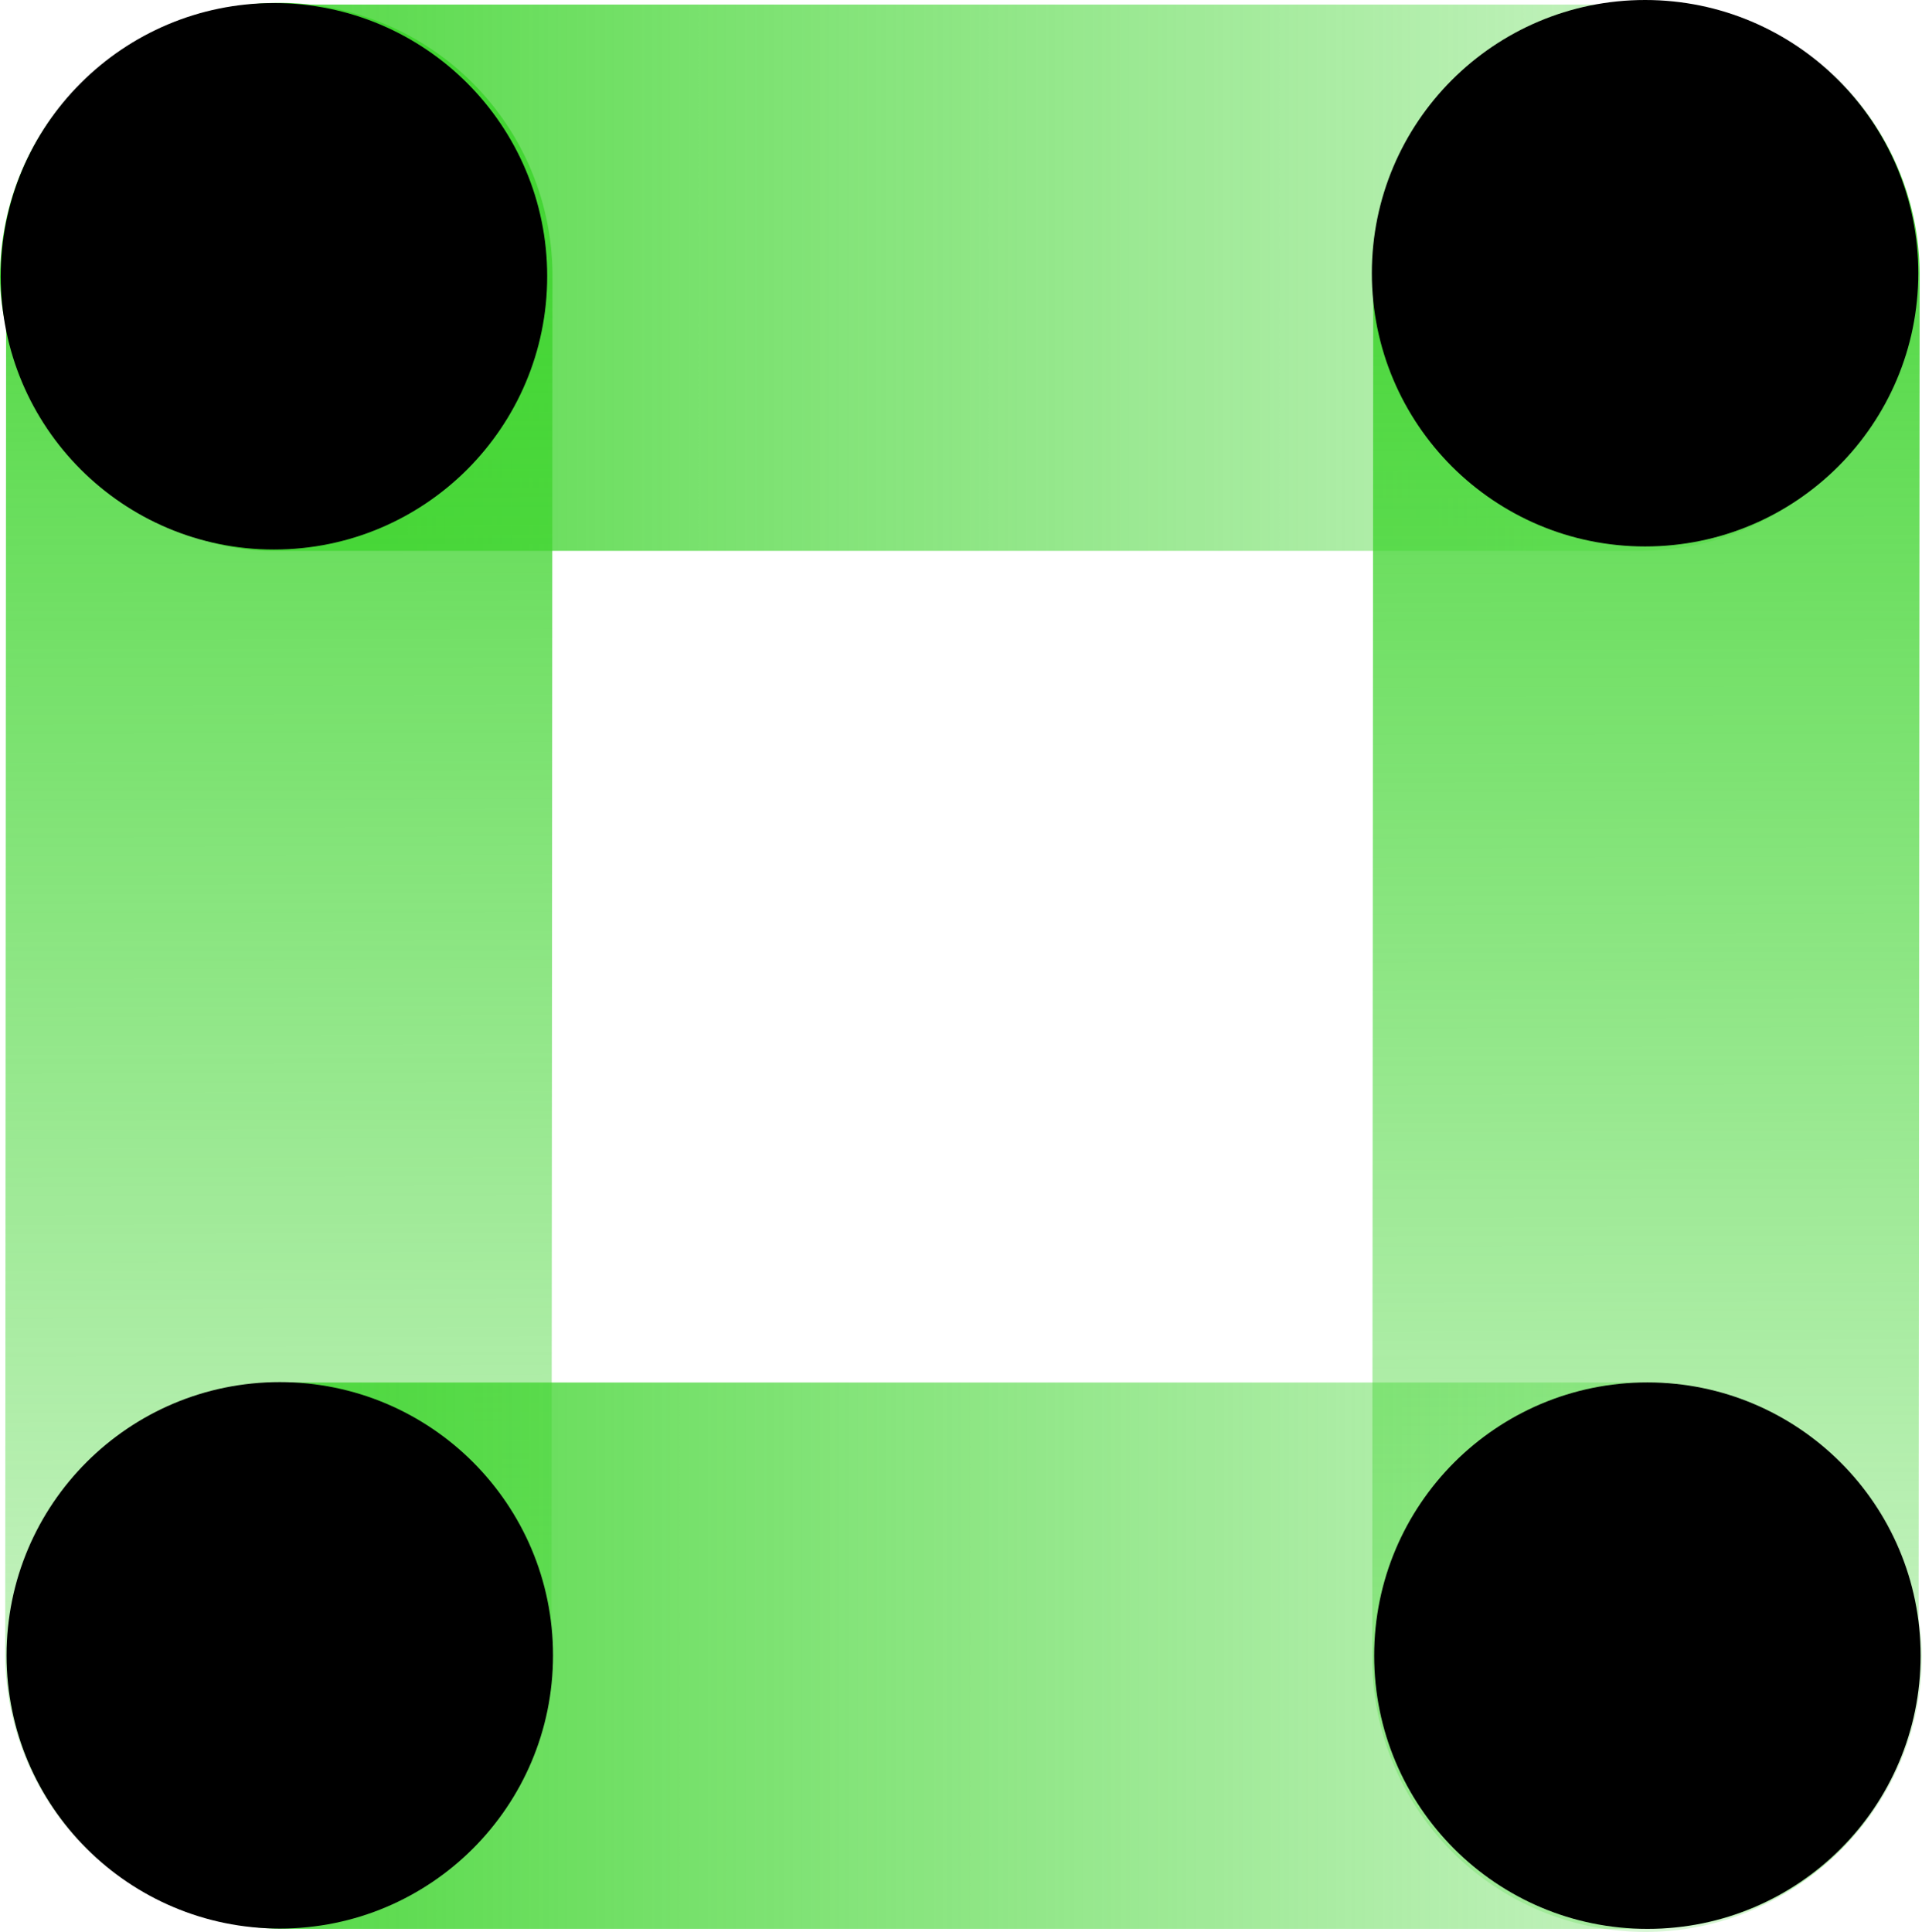
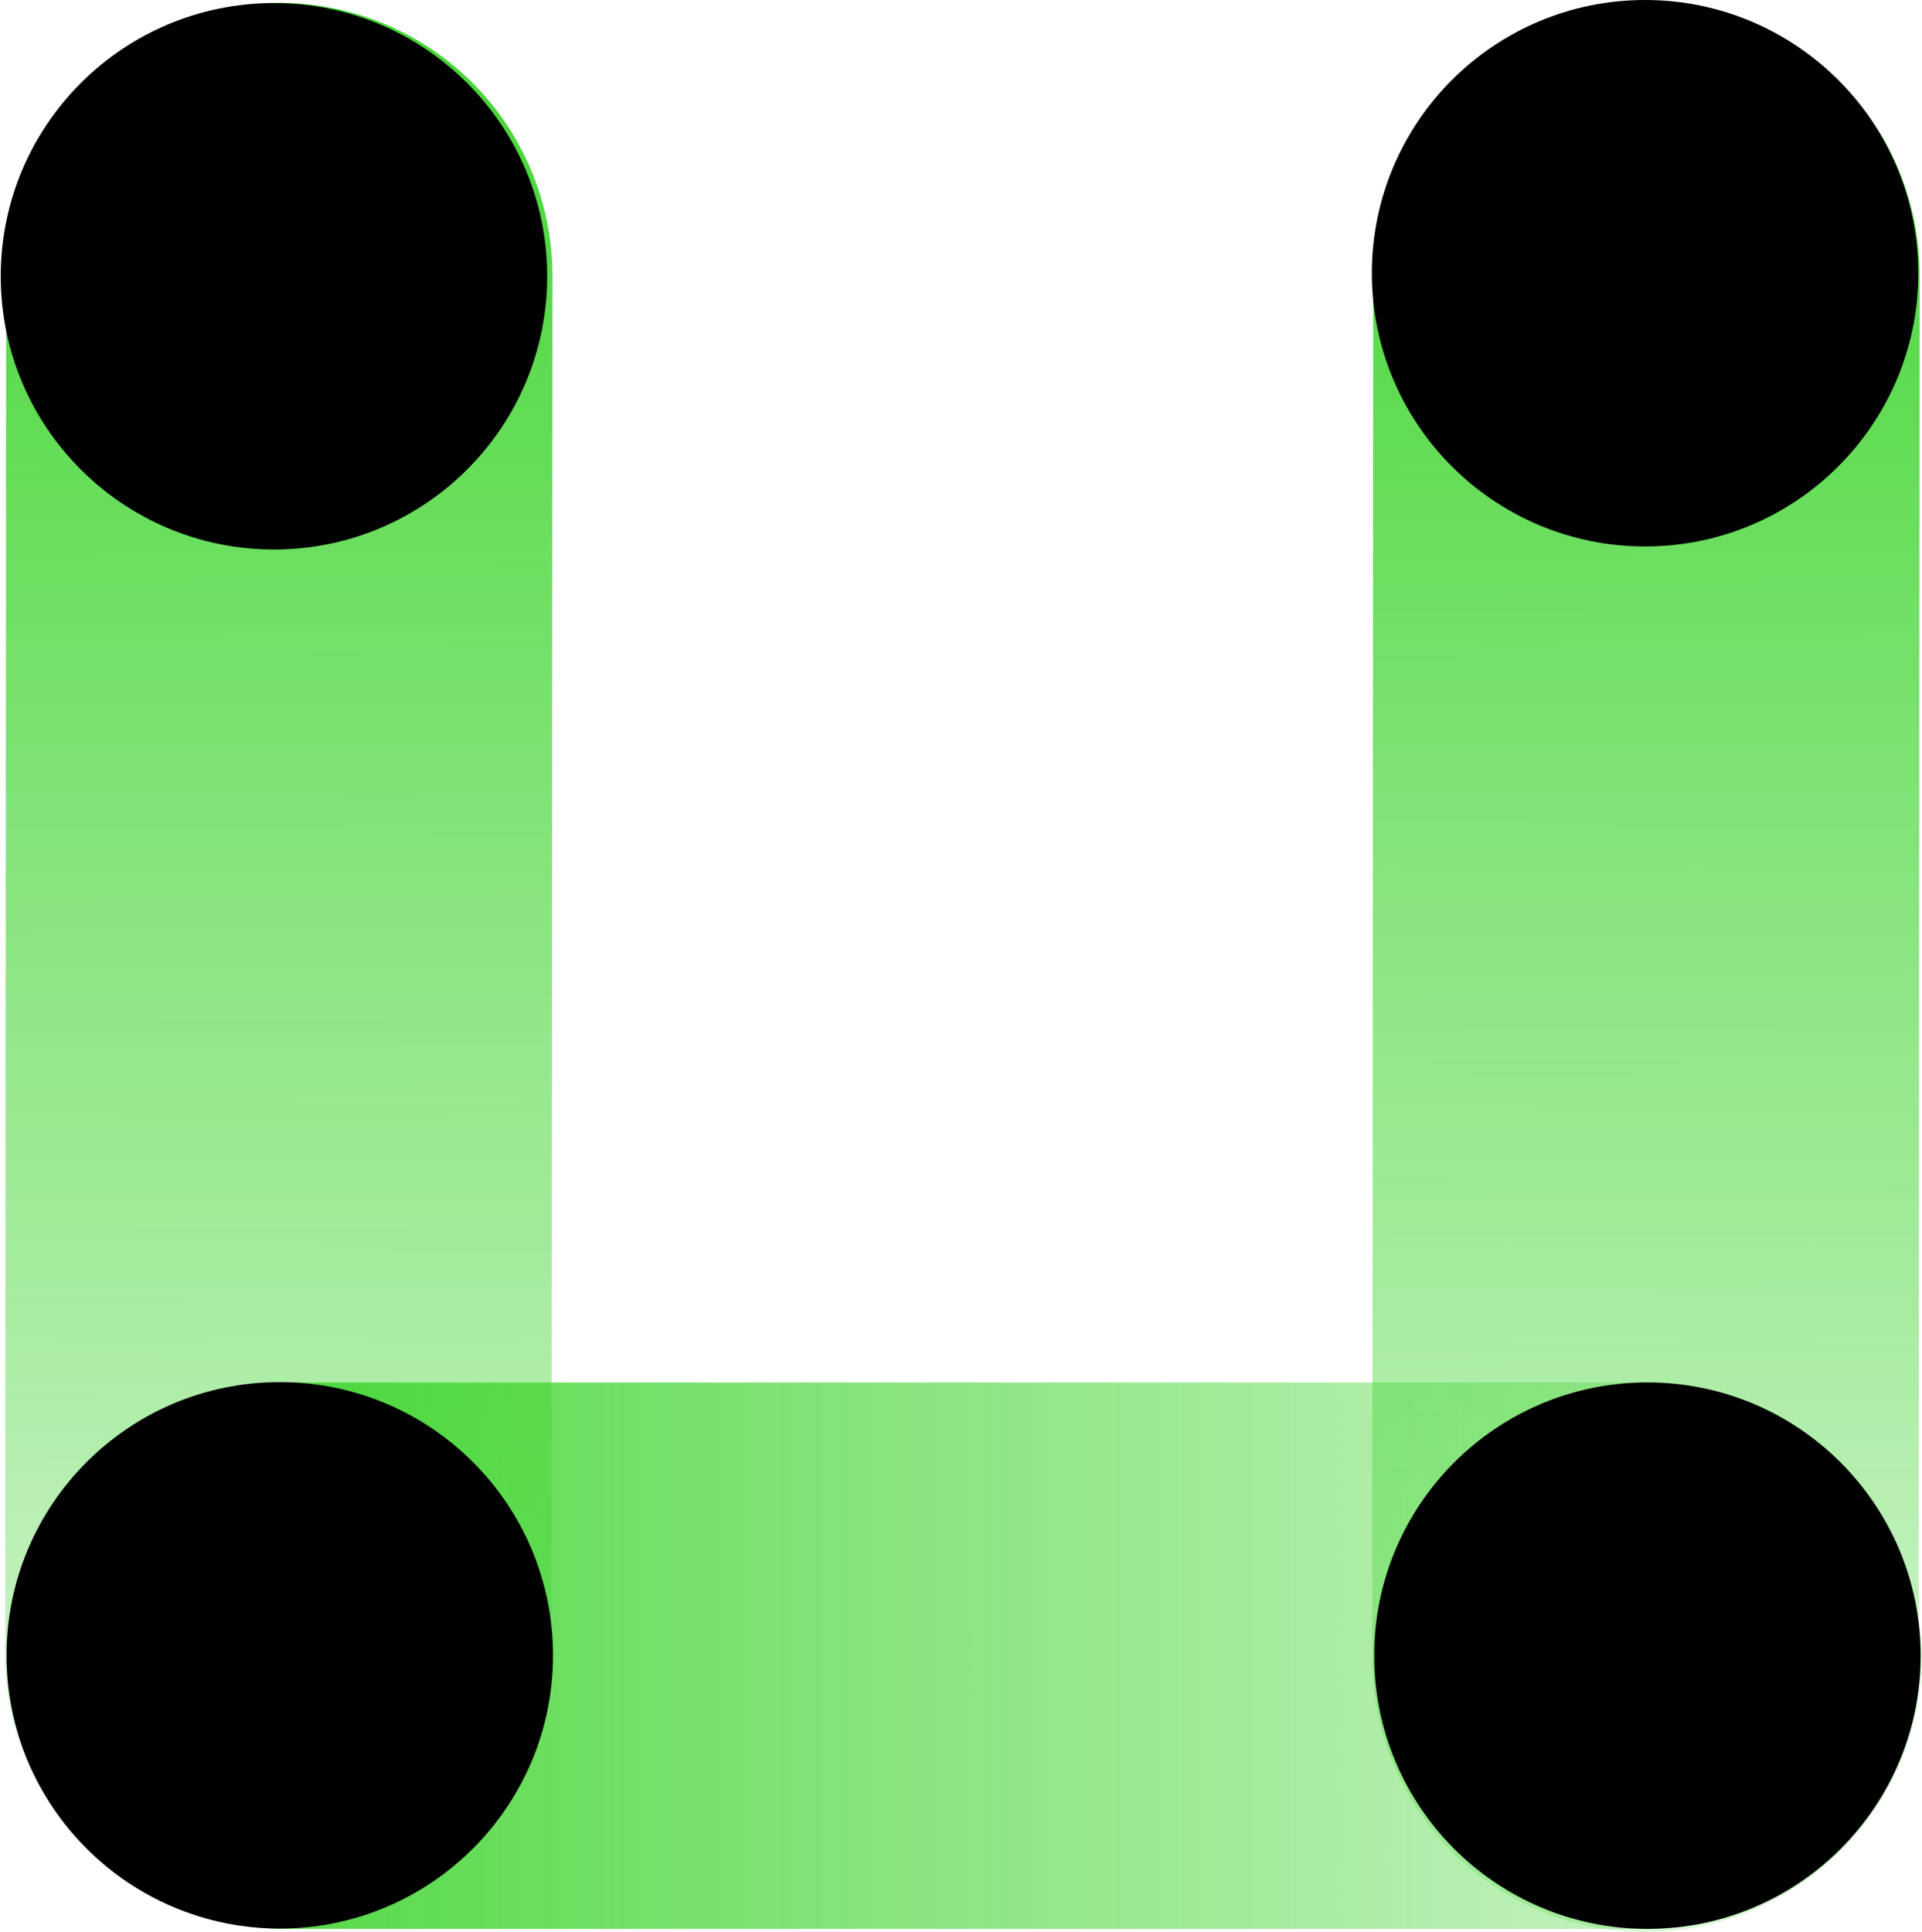
<svg xmlns="http://www.w3.org/2000/svg" xmlns:xlink="http://www.w3.org/1999/xlink" viewBox="0 0 181.7 182.64">
  <defs>
    <style>.cls-1{fill:url(#未命名的渐变_4);}.cls-2{fill:url(#未命名的渐变_4-2);}.cls-3{fill:url(#未命名的渐变_4-3);}.cls-4{fill:url(#未命名的渐变_4-4);}</style>
    <linearGradient id="未命名的渐变_4" x1="-5083.28" y1="26.25" x2="-4902.5" y2="26.25" gradientTransform="matrix(1, 0, 0, -1, 5083.28, 52.5)" gradientUnits="userSpaceOnUse">
      <stop offset="0" stop-color="#41d531" stop-opacity="0.2" />
      <stop offset="1" stop-color="#41d531" />
    </linearGradient>
    <linearGradient id="未命名的渐变_4-2" x1="-6430.76" y1="-721.13" x2="-6248.85" y2="-721.13" gradientTransform="translate(731.9 -6250.33) rotate(-90.14)" xlink:href="#未命名的渐变_4" />
    <linearGradient id="未命名的渐变_4-3" x1="-6431.53" y1="-591.89" x2="-6249.04" y2="-591.89" gradientTransform="translate(731.9 -6250.33) rotate(-90.14)" xlink:href="#未命名的渐变_4" />
    <linearGradient id="未命名的渐变_4-4" x1="-6737.84" y1="156.52" x2="-6557.06" y2="156.52" gradientTransform="matrix(1, 0, 0, -1, 6738.76, 313.05)" xlink:href="#未命名的渐变_4" />
  </defs>
  <title>资源 103</title>
  <g id="图层_2" data-name="图层 2">
    <g id="图层_1-2" data-name="图层 1">
-       <rect class="cls-1" y="0.42" width="180.78" height="51.65" rx="25.83" transform="translate(180.78 52.5) rotate(-180)" />
      <path class="cls-2" d="M52.23,26.05l-.09,130.24a25.82,25.82,0,0,1-25.76,25.89h0A25.82,25.82,0,0,1,.49,156.42L.58,26.18A25.85,25.85,0,0,1,26.35.27v0A25.82,25.82,0,0,1,52.23,26.05Z" />
-       <path class="cls-3" d="M181.48,25.93l-.1,130.82a25.82,25.82,0,0,1-25.76,25.89h0a25.83,25.83,0,0,1-25.89-25.76l.09-130.83A25.85,25.85,0,0,1,155.59.15h0A25.84,25.84,0,0,1,181.48,25.93Z" />
+       <path class="cls-3" d="M181.48,25.93l-.1,130.82a25.82,25.82,0,0,1-25.76,25.89h0a25.83,25.83,0,0,1-25.89-25.76l.09-130.83A25.85,25.85,0,0,1,155.59.15A25.84,25.84,0,0,1,181.48,25.93Z" />
      <rect class="cls-4" x="0.91" y="130.7" width="180.78" height="51.65" rx="25.83" transform="translate(182.61 313.05) rotate(-180)" />
      <circle cx="25.9" cy="26.12" r="25.83" />
      <circle cx="155.52" cy="25.83" r="25.83" />
      <circle cx="155.74" cy="156.52" r="25.83" />
      <circle cx="26.45" cy="156.49" r="25.83" />
    </g>
  </g>
</svg>